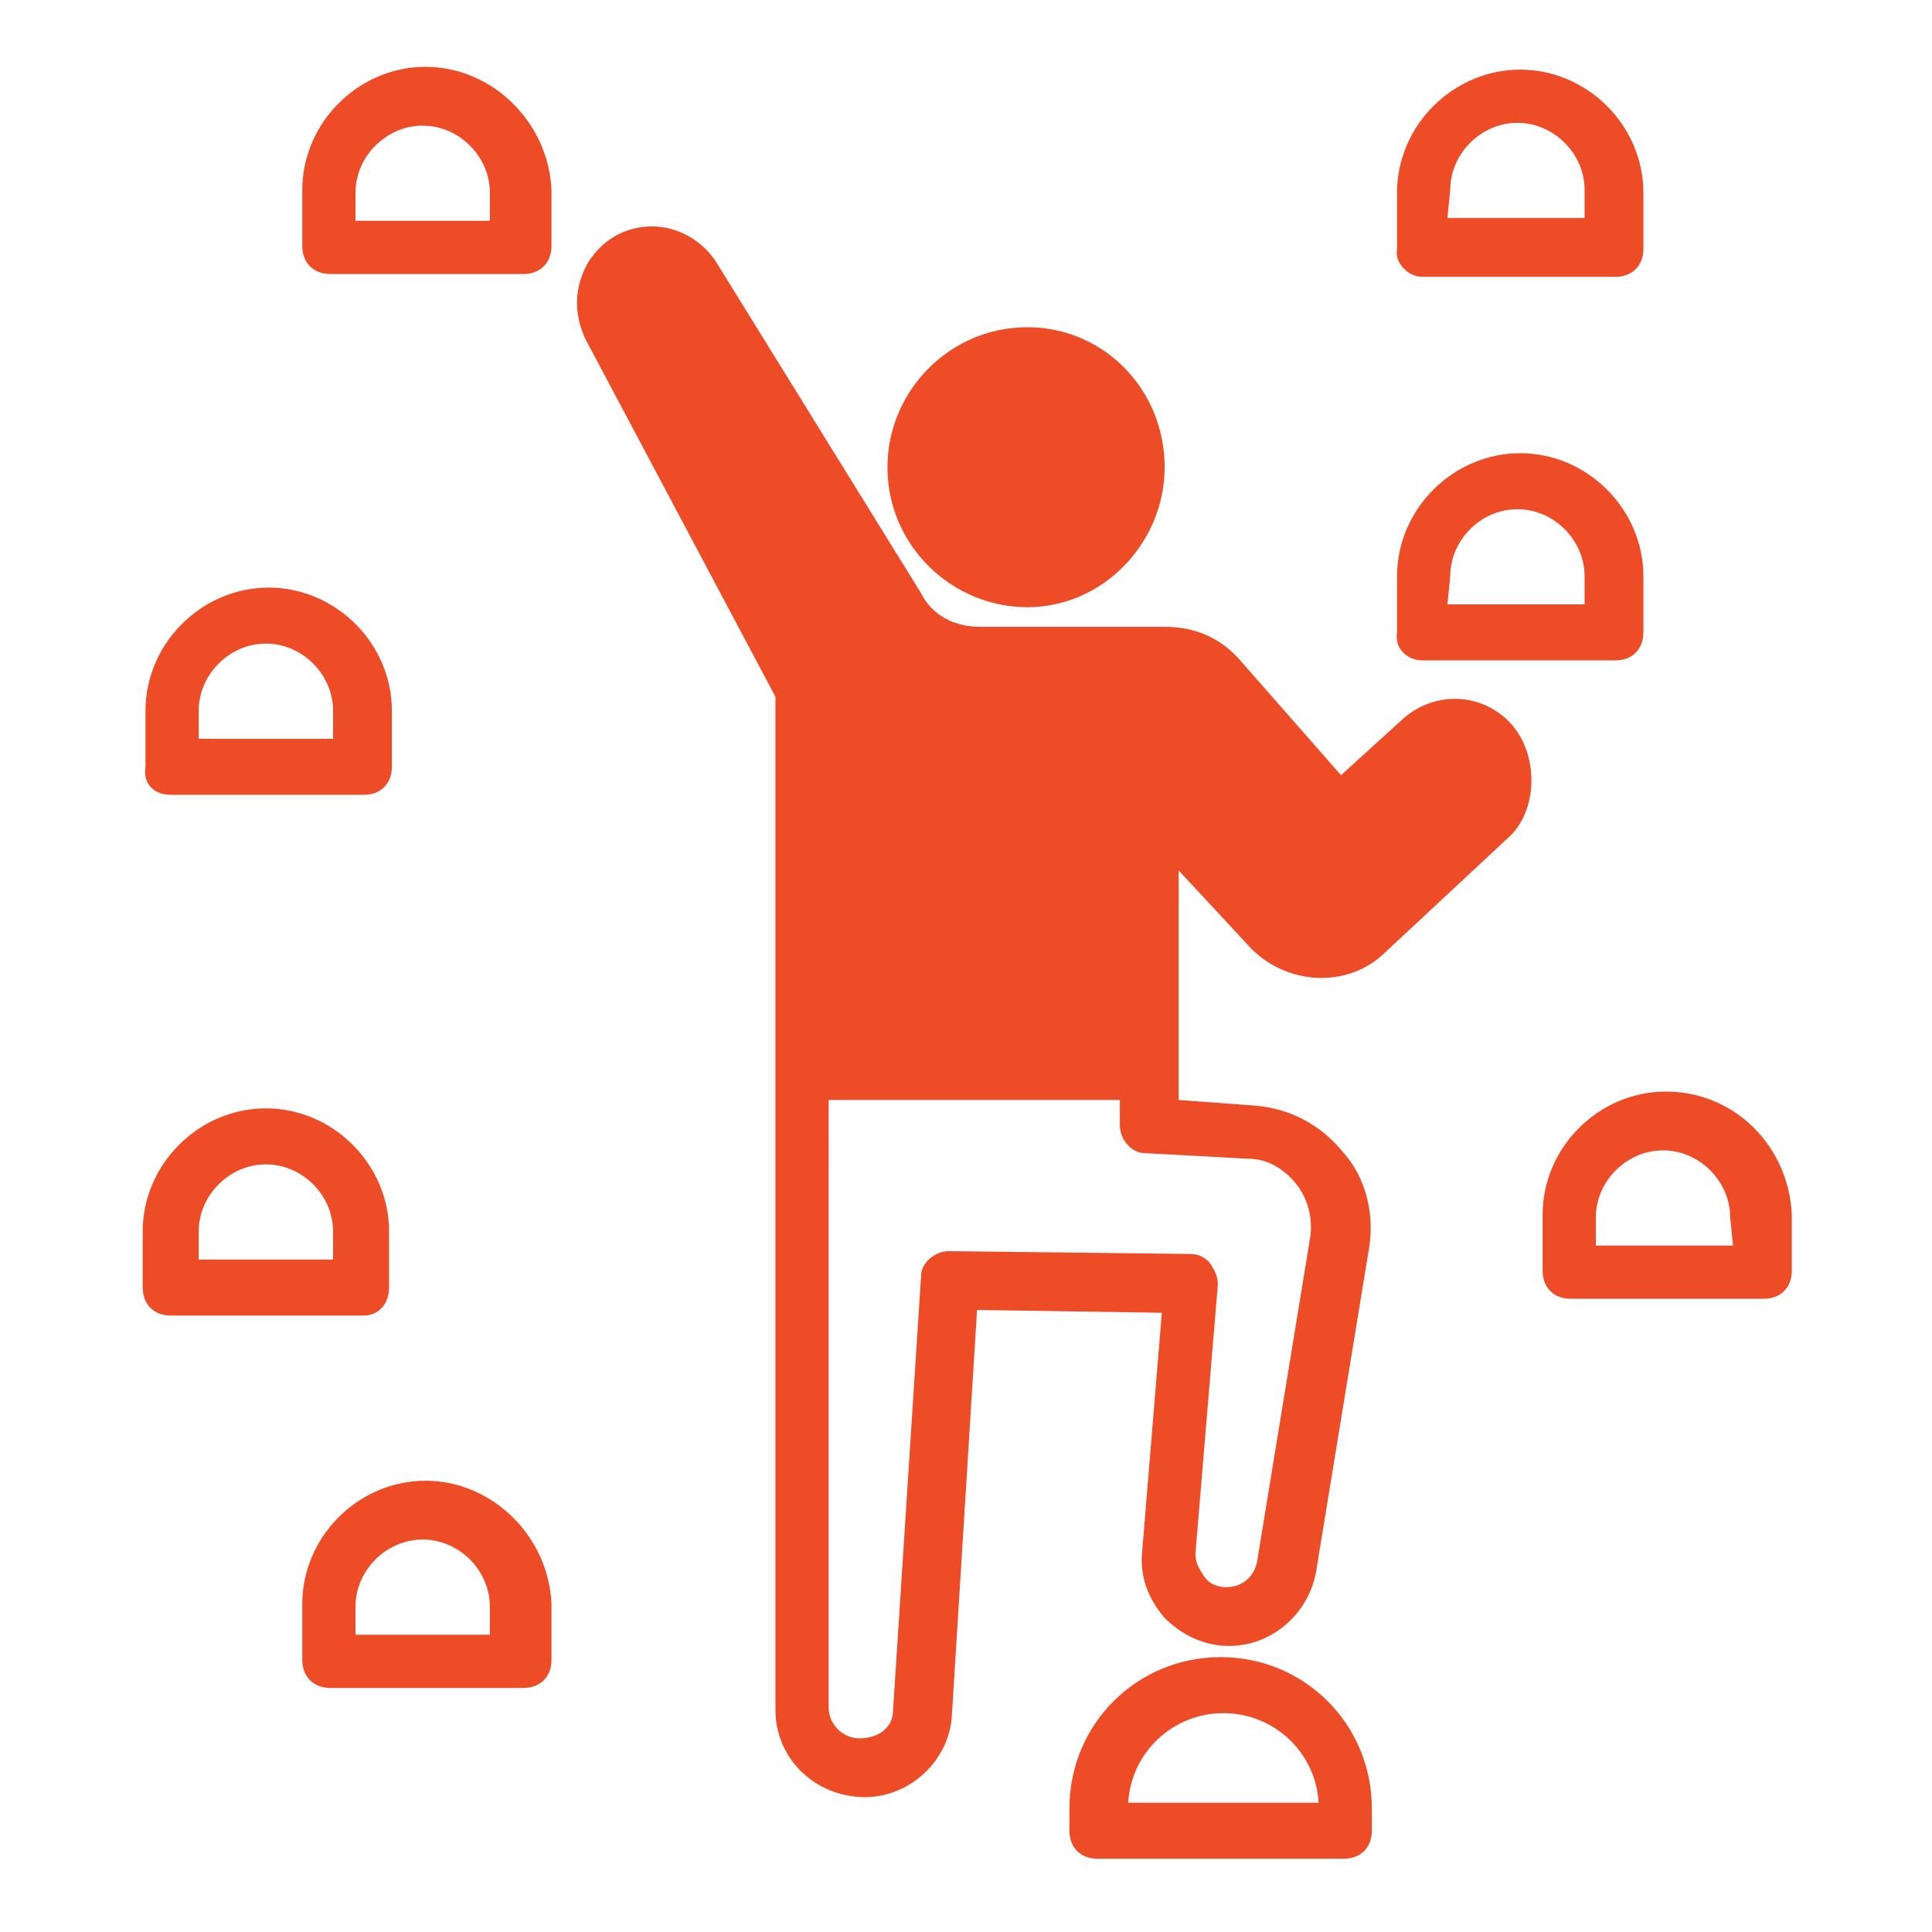
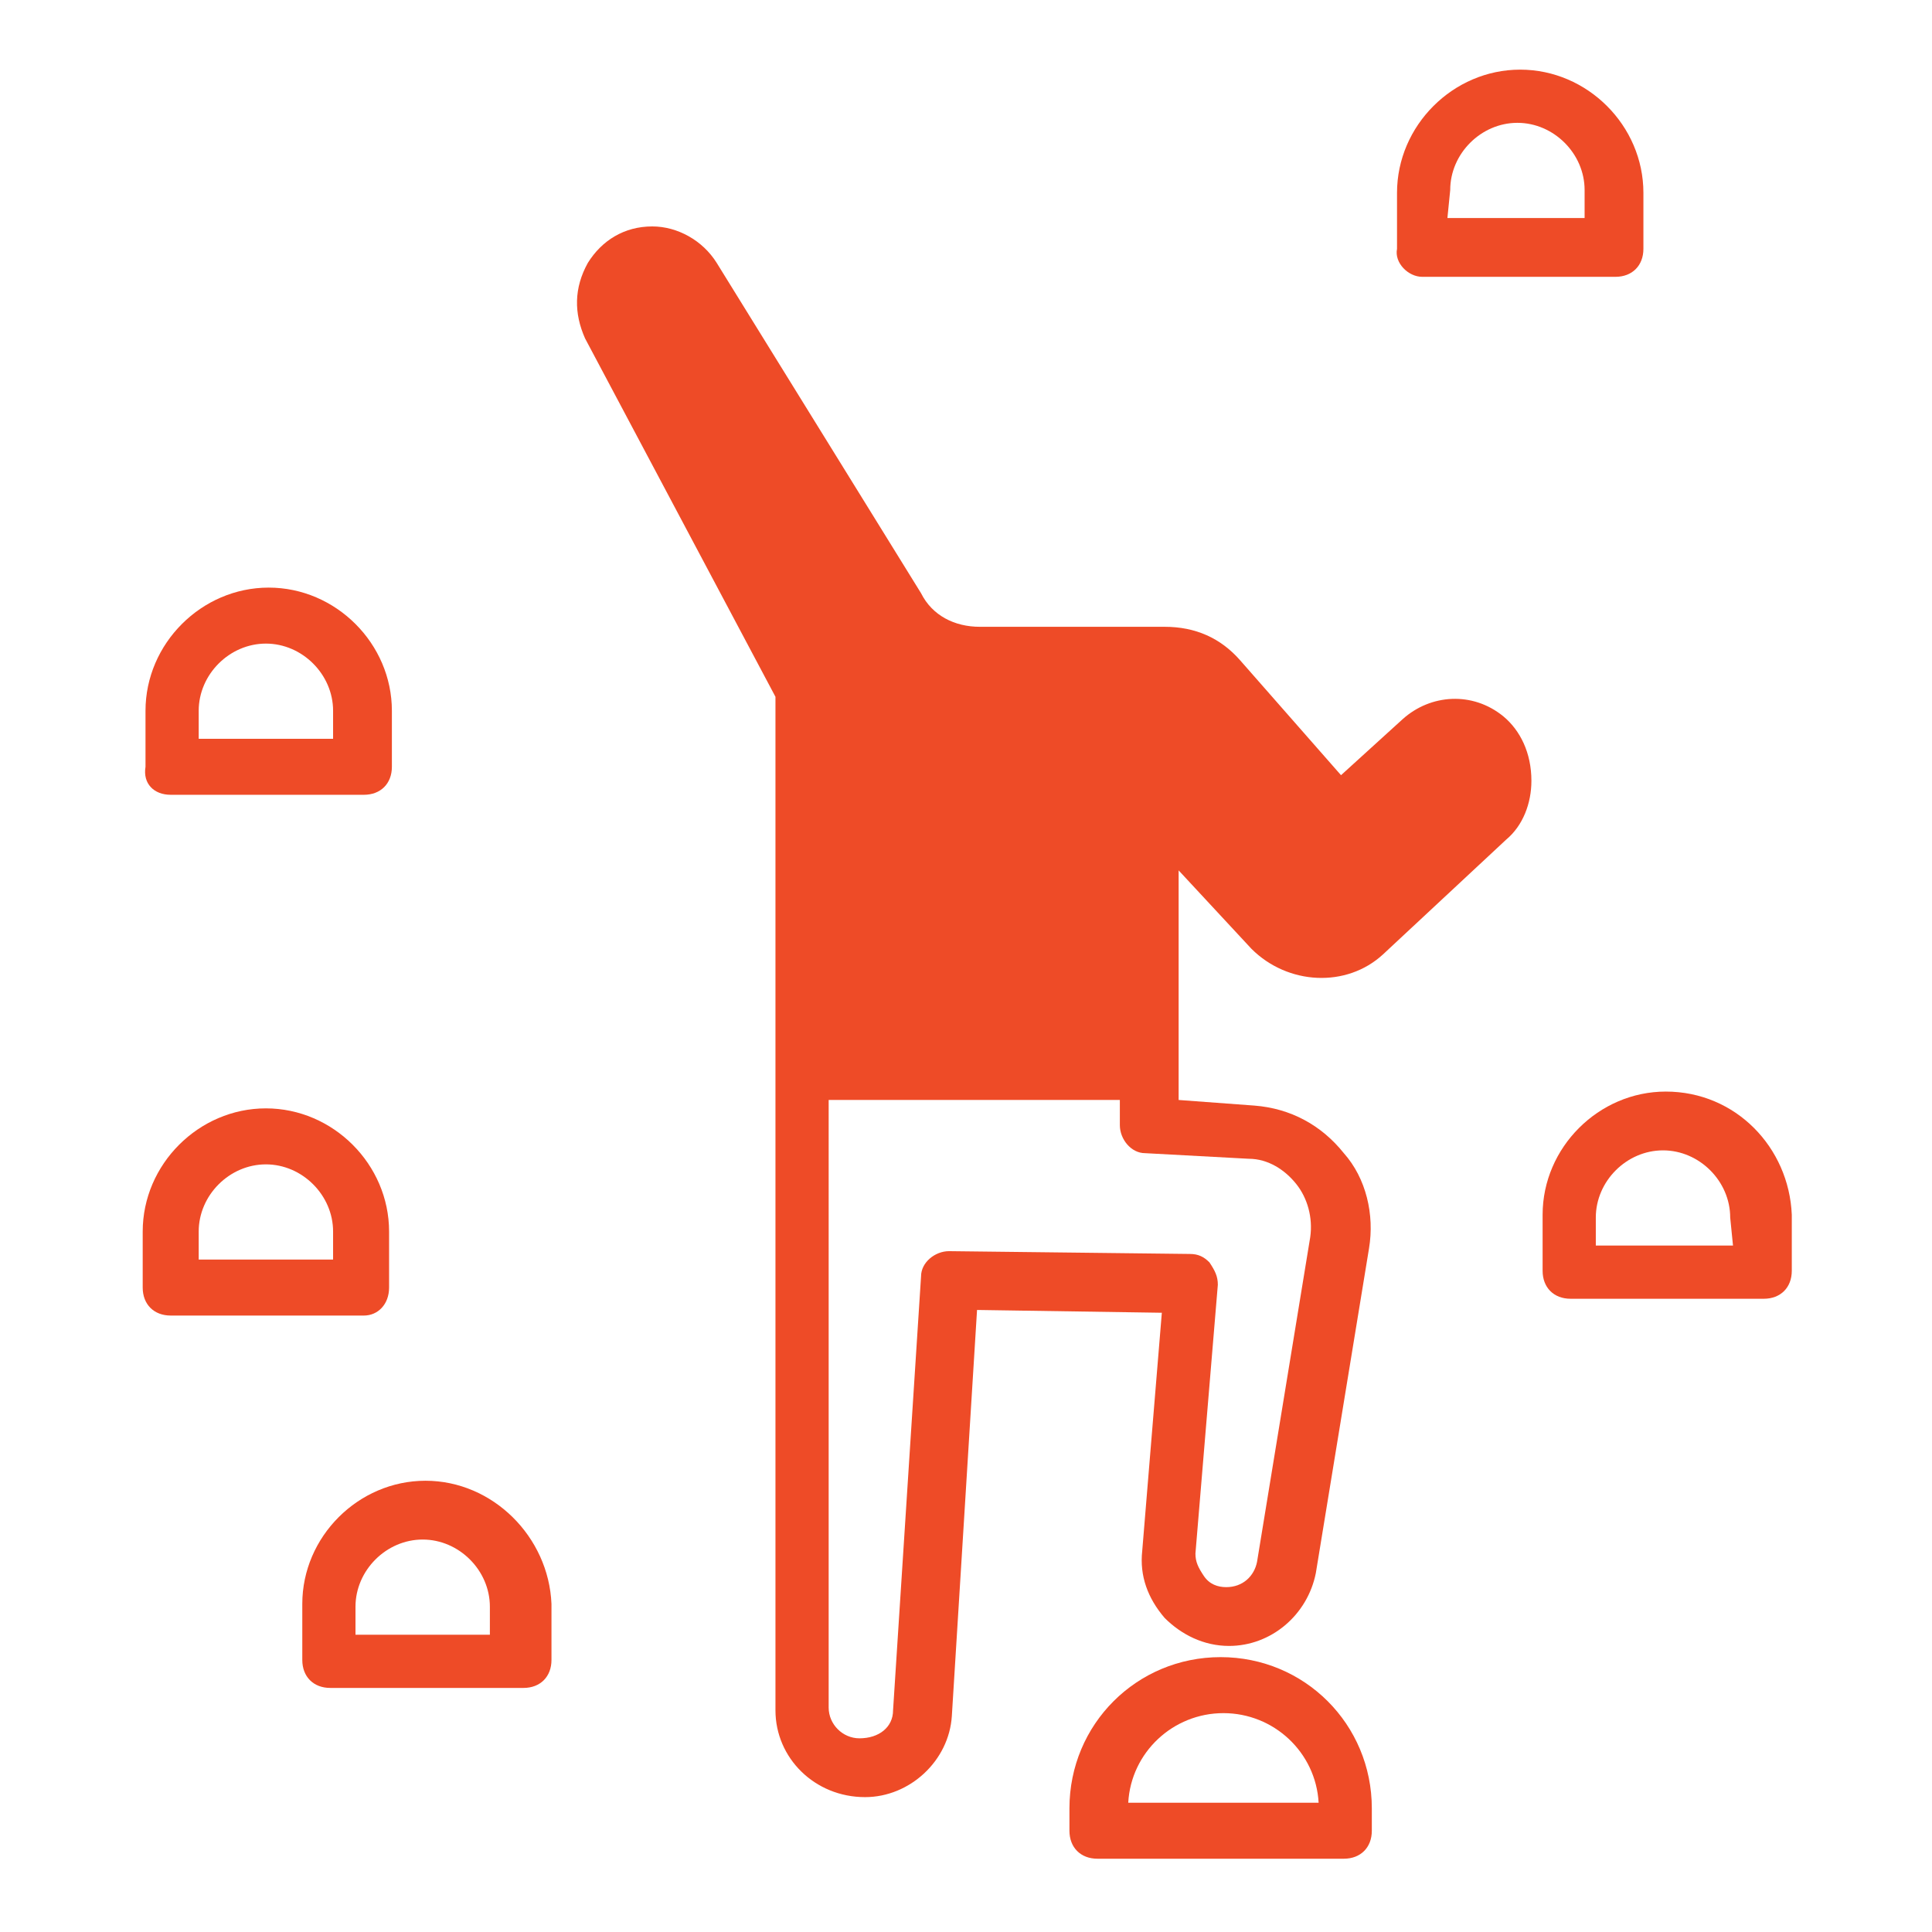
<svg xmlns="http://www.w3.org/2000/svg" id="Layer_1" x="0px" y="0px" width="600px" height="600px" viewBox="0 0 600 600" xml:space="preserve">
  <g>
    <path fill="#EE4B27" d="M466.898,222.483c-9.564-7.826-22.607-6.956-31.304,0.87l-19.129,17.39l-31.302-35.65   c-6.087-6.956-13.912-10.434-23.479-10.434h-57.387c-7.826,0-14.782-3.478-18.26-10.434L222.567,81.623   c-4.348-6.956-12.173-11.304-19.999-11.304c-8.695,0-15.651,4.348-19.999,11.304c-4.348,7.826-4.348,15.651-0.87,23.477   l59.126,111.297v314.761c0,14.781,12.173,26.955,27.824,26.955c13.912,0,26.085-11.305,26.955-25.217l7.826-126.077l57.387,0.868   l-6.086,73.908c-0.869,7.825,1.738,14.781,6.955,20.868c5.219,5.217,12.174,8.695,20,8.695c13.043,0,24.347-9.564,26.954-22.607   l16.521-100.862c1.739-10.435-0.869-21.737-7.825-29.563c-6.956-8.695-16.521-13.912-27.825-14.782l-23.477-1.739v-7.824v-63.474   l22.606,24.346c11.305,11.304,29.563,12.174,40.867,1.739l38.259-35.65c5.218-4.348,7.825-11.304,7.825-18.26   C475.594,233.787,472.115,226.831,466.898,222.483L466.898,222.483z M387.773,359.865c6.086,0,11.304,3.479,14.78,7.826   c3.479,4.348,5.218,10.434,4.349,16.521l-16.521,100.862c-0.869,4.348-4.348,7.826-9.564,7.826c-2.607,0-5.217-0.87-6.955-3.479   c-1.739-2.608-2.608-4.348-2.608-6.956l6.956-83.473c0-2.608-0.869-4.349-2.609-6.956c-1.738-1.739-3.478-2.608-6.086-2.608   l-74.777-0.869c-4.348,0-8.695,3.479-8.695,7.825l-8.695,134.773c0,5.218-4.347,8.694-10.434,8.694   c-5.217,0-9.564-4.348-9.564-9.563V341.605h90.428v7.825c0,4.349,3.479,8.695,7.826,8.695L387.773,359.865z" />
-     <path fill="#EE4B27" d="M361.688,145.097c0,23.477-19.129,43.476-42.604,43.476c-23.476,0-43.475-19.129-43.475-43.476   c0-23.477,19.129-43.476,43.475-43.476C342.559,101.622,361.688,120.751,361.688,145.097z" />
    <path fill="#EE4B27" d="M379.078,514.638c-26.085,0-46.953,20.868-46.953,46.954v6.955c0,5.218,3.479,8.695,8.695,8.695h76.516   c5.218,0,8.695-3.479,8.695-8.695v-6.955C426.031,535.506,405.164,514.638,379.078,514.638L379.078,514.638z M350.385,559.854   c0.869-15.651,13.912-27.824,29.563-27.824s28.693,12.173,29.563,27.824H350.385z" />
-     <path fill="#EE4B27" d="M441.683,205.093h59.996c5.218,0,8.695-3.478,8.695-8.695v-17.39c0-20.868-17.391-38.258-38.259-38.258   c-20.867,0-38.258,17.39-38.258,38.258v17.39C432.988,201.615,437.336,205.093,441.683,205.093z M450.378,179.008   c0-11.303,9.564-20.868,20.868-20.868s20.868,9.565,20.868,20.868v8.695h-42.606L450.378,179.008z" />
    <path fill="#EE4B27" d="M441.683,85.971h59.996c5.218,0,8.695-3.478,8.695-8.695v-17.39c0-20.868-17.391-38.258-38.259-38.258   c-20.867,0-38.258,17.39-38.258,38.258v17.39C432.988,81.623,437.336,85.971,441.683,85.971z M450.378,59.016   c0-11.304,9.564-20.869,20.868-20.869s20.868,9.565,20.868,20.869v8.695h-42.606L450.378,59.016z" />
-     <path fill="#EE4B27" d="M132.138,20.758c-20.868,0-38.258,17.39-38.258,38.258v17.39c0,5.217,3.478,8.695,8.695,8.695h59.996   c5.217,0,8.695-3.478,8.695-8.695v-17.39C170.396,38.147,153.006,20.758,132.138,20.758z M153.006,68.581H110.4v-8.695   c0-11.303,9.564-20.868,20.868-20.868c11.304,0,20.868,9.565,20.868,20.868v8.695H153.006z" />
    <path fill="#EE4B27" d="M53.013,246.83h59.996c5.217,0,8.695-3.478,8.695-8.695v-17.39c0-20.868-17.39-38.258-38.258-38.258   c-20.868,0-38.258,17.39-38.258,38.258v17.39C44.318,243.352,47.796,246.83,53.013,246.83z M61.708,220.744   c0-11.303,9.564-20.868,20.868-20.868c11.304,0,20.868,9.565,20.868,20.868v8.695H61.708V220.744z" />
    <path fill="#EE4B27" d="M120.834,399.863v-17.392c0-20.868-17.39-38.258-38.258-38.258c-20.868,0-38.258,17.39-38.258,38.258   v17.392c0,5.217,3.478,8.693,8.695,8.693h59.996C117.356,408.558,120.834,405.08,120.834,399.863z M103.444,391.168H61.708v-8.695   c0-11.304,9.564-20.867,20.868-20.867c11.304,0,20.868,9.563,20.868,20.867V391.168z" />
    <path fill="#EE4B27" d="M132.138,459.859c-20.868,0-38.258,17.39-38.258,38.258v17.391c0,5.217,3.478,8.694,8.695,8.694h59.996   c5.217,0,8.695-3.479,8.695-8.694v-17.391C170.396,477.249,153.006,459.859,132.138,459.859z M153.006,507.682H110.4v-8.694   c0-11.304,9.564-20.868,20.868-20.868c11.304,0,20.868,9.564,20.868,20.868v8.694H153.006z" />
    <path fill="#EE4B27" d="M517.33,338.998c-20.868,0-38.259,17.39-38.259,38.258v17.391c0,5.218,3.479,8.694,8.694,8.694h59.996   c5.217,0,8.695-3.478,8.695-8.694v-17.391C555.588,356.388,539.067,338.998,517.33,338.998z M538.198,386.82h-42.605v-8.695   c0-11.304,9.564-20.868,20.868-20.868c11.303,0,20.868,9.564,20.868,20.868L538.198,386.82z" />
  </g>
</svg>